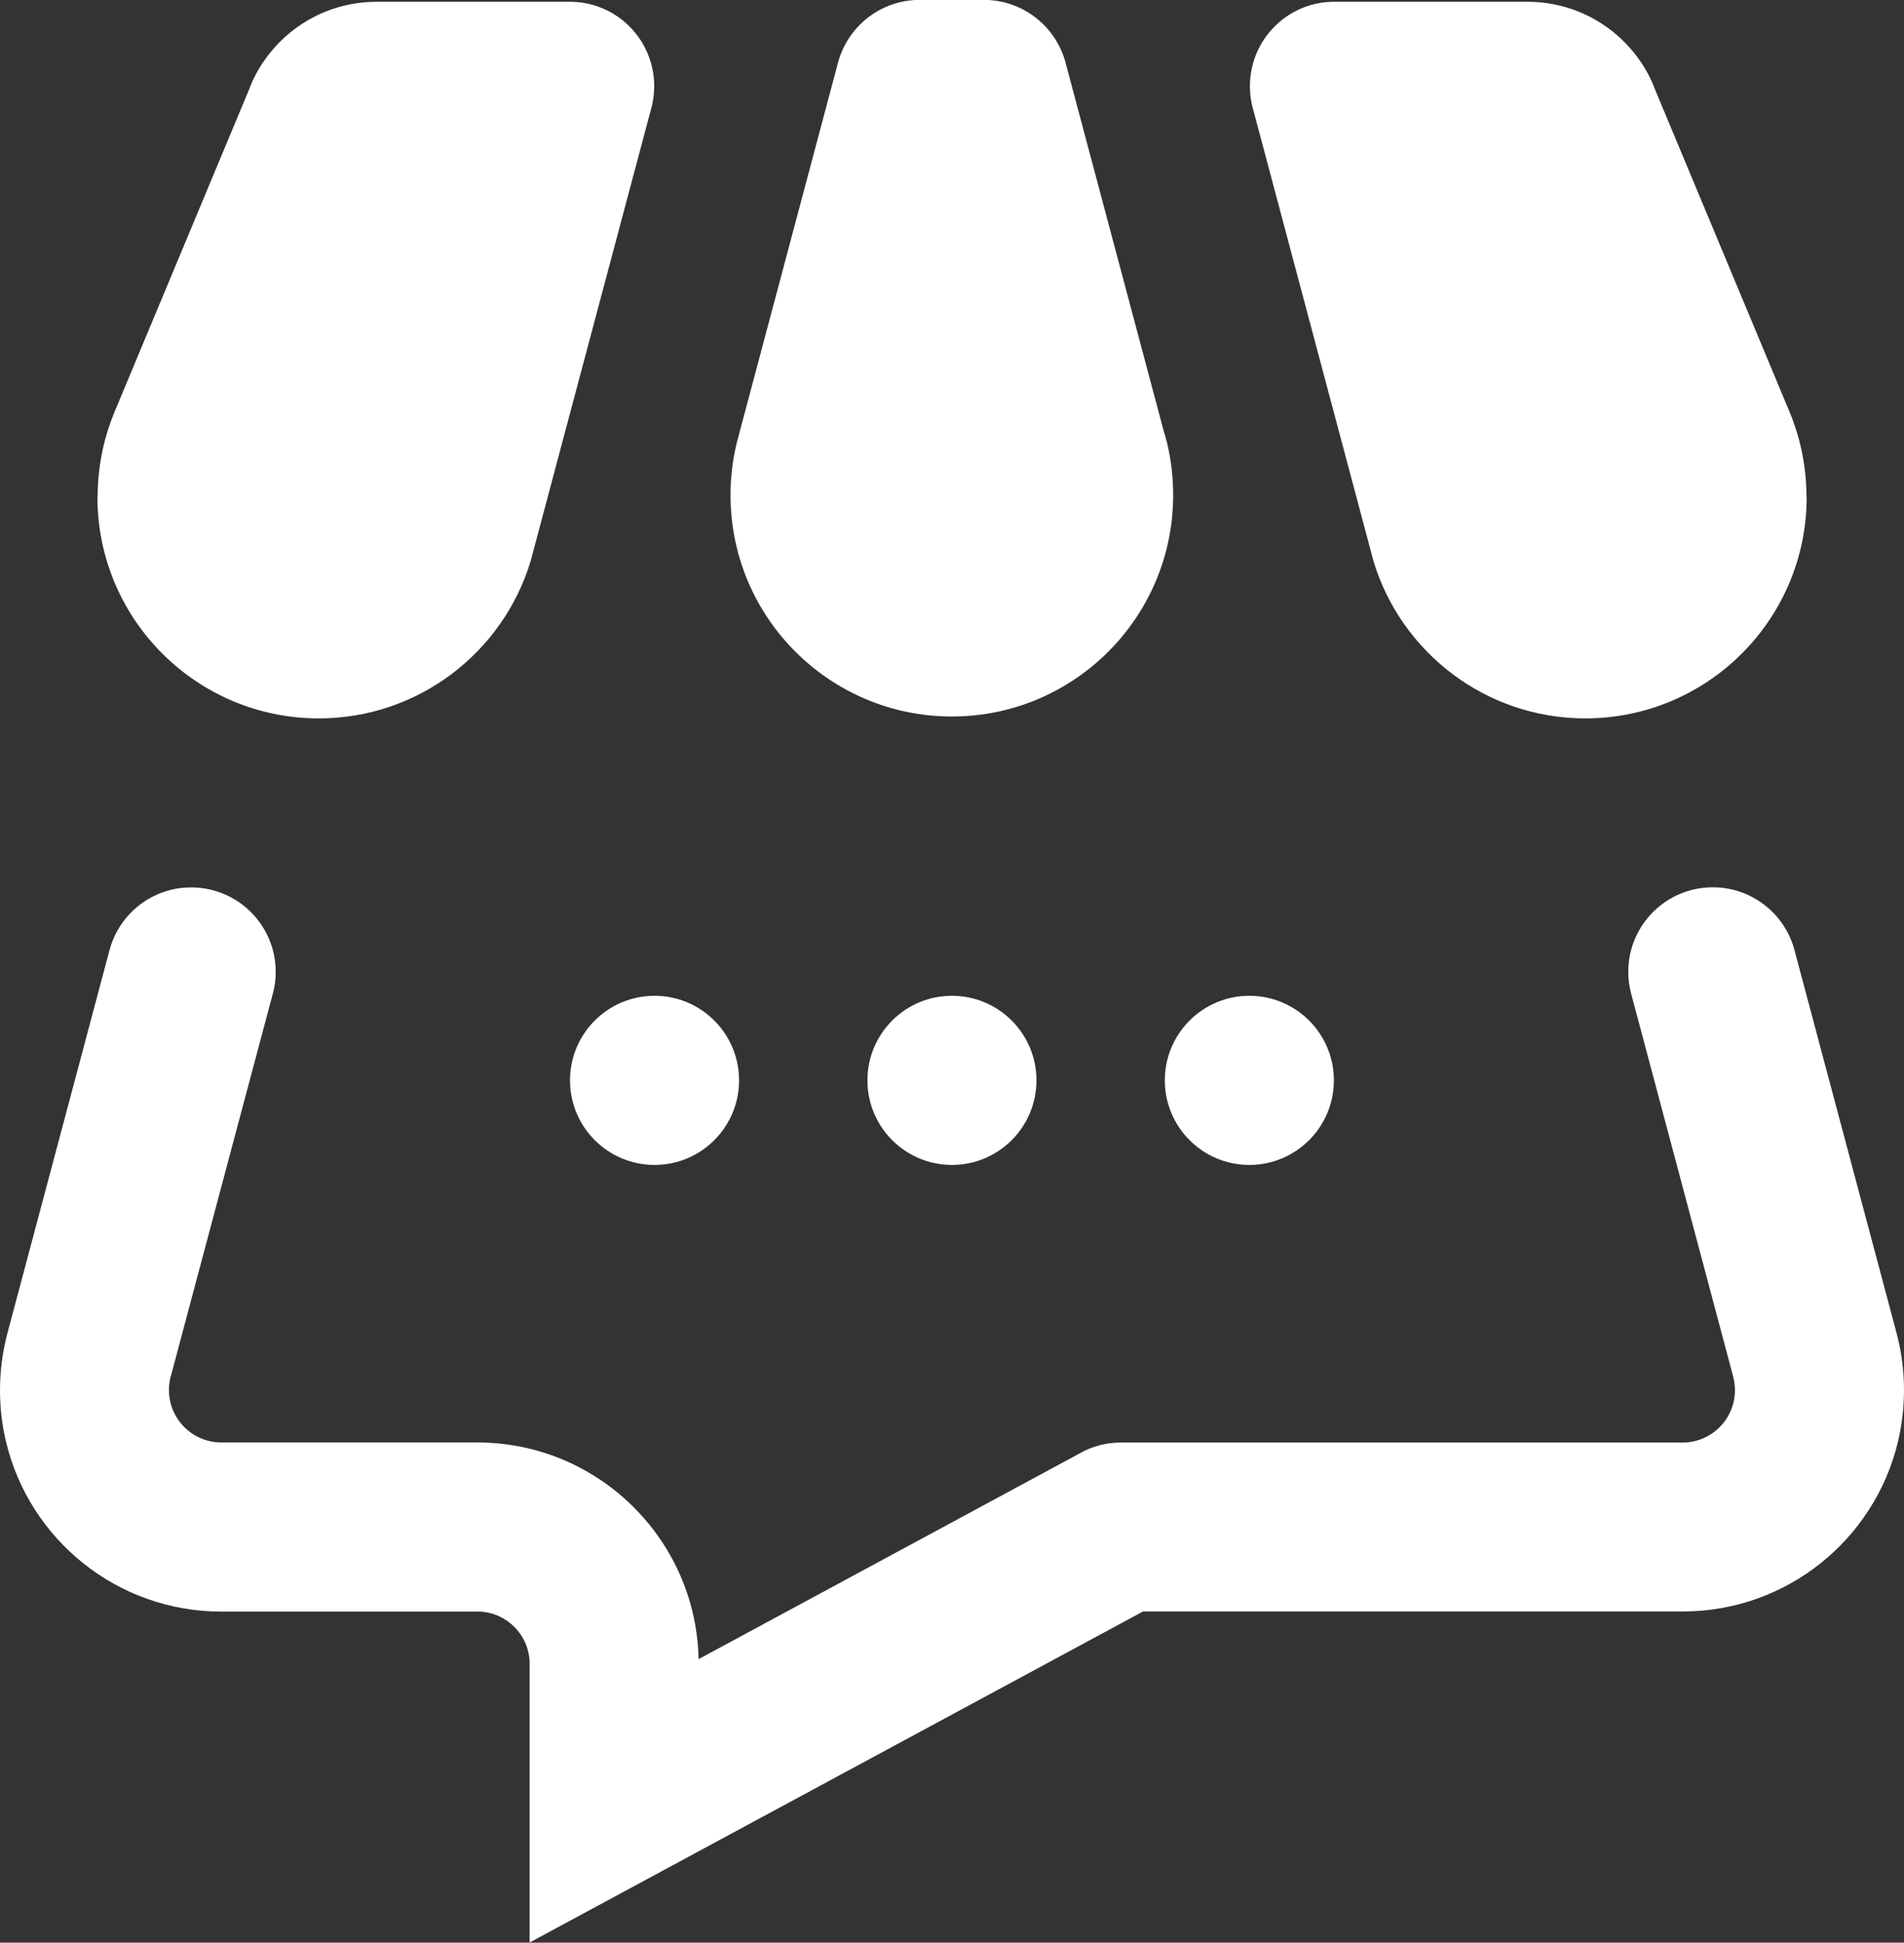
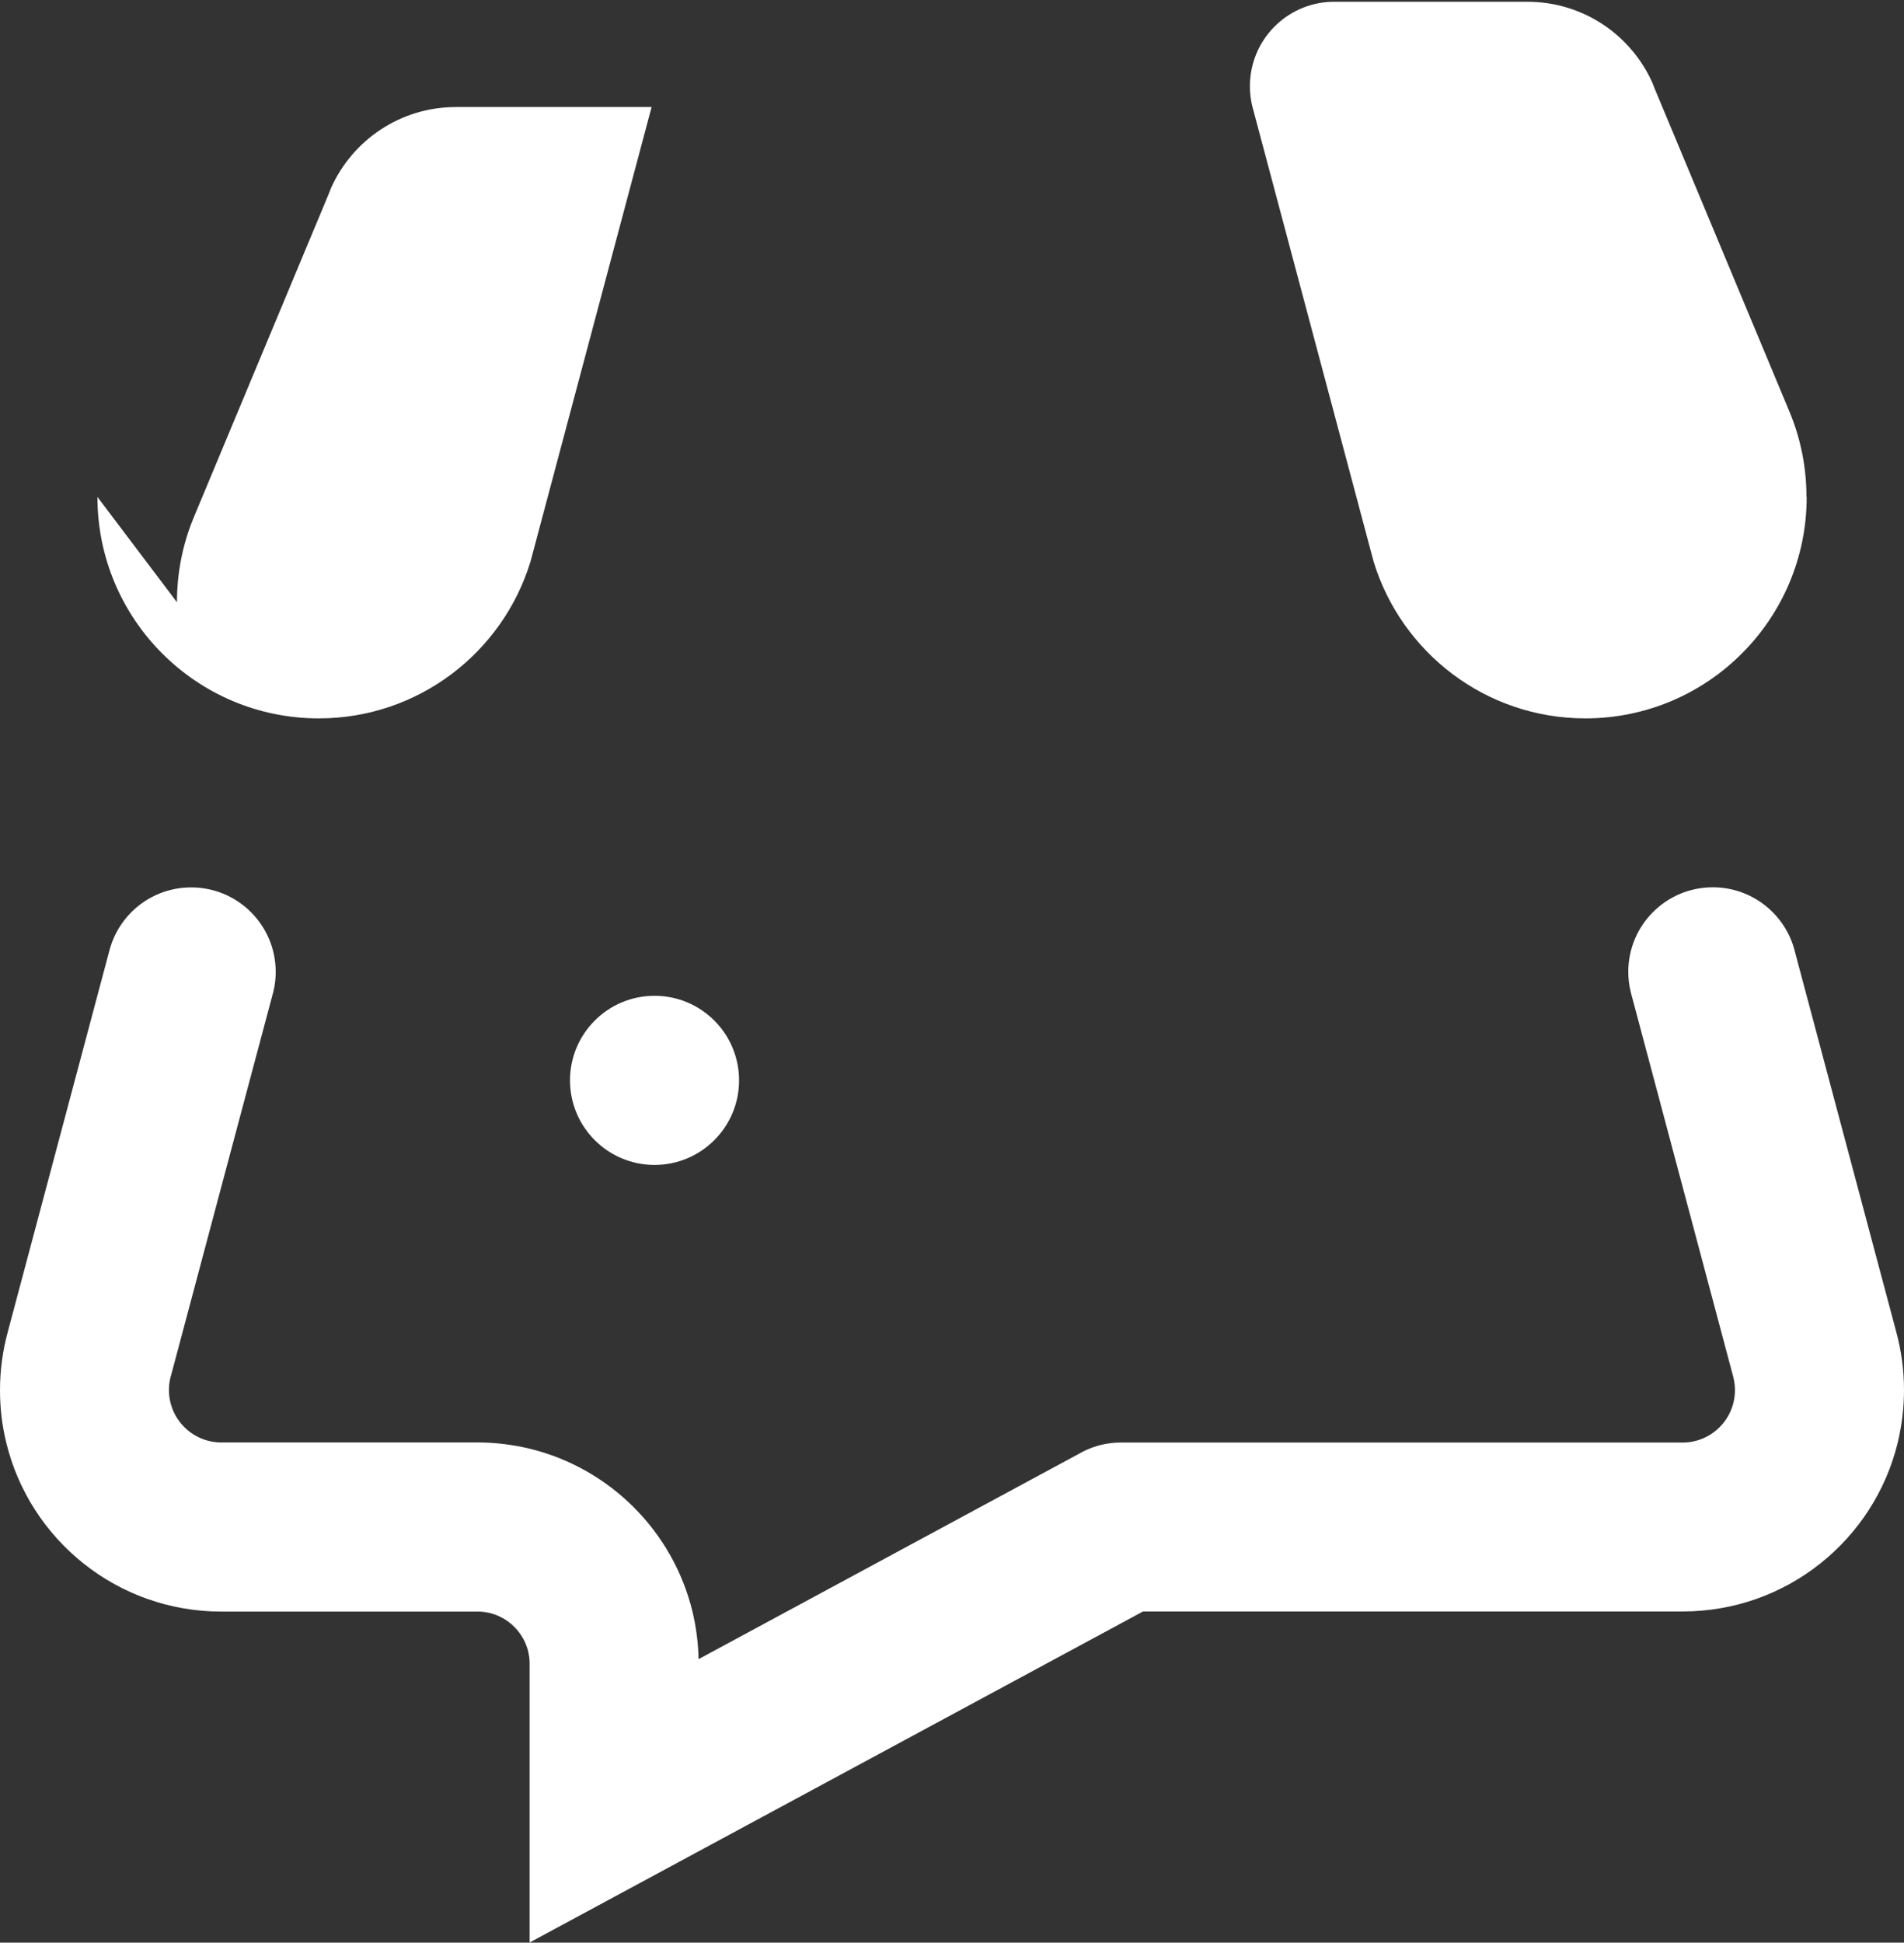
<svg xmlns="http://www.w3.org/2000/svg" id="Layer_2" viewBox="0 0 171.19 174.58">
  <rect x="0" y="0" width="171.19" height="174.58" fill="#333333" stroke="none" />
  <defs>
    <style>
      .cls-1 {
        fill: #fff;
      }
    </style>
  </defs>
  <g id="Layer_1-2" data-name="Layer_1">
    <g>
      <line class="cls-1" x1="62.82" y1="149.11" x2="62.81" y2="149.11" />
      <g>
-         <circle class="cls-1" cx="112.33" cy="97.09" r="7.6" />
        <circle class="cls-1" cx="58.85" cy="97.09" r="7.6" />
-         <circle class="cls-1" cx="85.59" cy="97.09" r="7.6" />
        <path class="cls-1" d="M62.81,149.11c-.03-1.47-.22-2.9-.55-4.28-1.75-7.21-7.43-12.89-14.64-14.64-1.51-.36-3.08-.56-4.7-.56h-23.02c-2.6,0-4.71-2.11-4.71-4.71,0-.4.05-.79.14-1.15l.04-.13,4.96-18.6,4.16-15.59v-.02s.07-.23.07-.23c.15-.59.23-1.21.23-1.85,0-4.2-3.4-7.6-7.6-7.6-3.48,0-6.41,2.33-7.31,5.52l-.05.18L.69,119.73c-.45,1.66-.69,3.41-.69,5.21,0,1.62.19,3.2.56,4.7,2.11,8.72,9.97,15.19,19.34,15.19h23.02c.05,0,.11,0,.16,0,2.48.08,4.48,2.09,4.54,4.58v25.16l55.15-29.75h48.52c9.37,0,17.23-6.47,19.34-15.19.36-1.51.56-3.08.56-4.7,0-1.8-.24-3.55-.69-5.21l-9.19-34.46c-.9-3.18-3.83-5.52-7.31-5.52-4.2,0-7.6,3.4-7.6,7.6,0,.64.08,1.25.23,1.85l9.22,34.59c.09.37.14.76.14,1.15,0,2.6-2.11,4.71-4.71,4.71h-50.59c-1.18.01-2.3.3-3.3.8l-.42.23-34.17,18.44Z" />
        <path class="cls-1" d="M162.44,44.66c0,10.99-8.91,19.9-19.9,19.9-8.96,0-16.54-5.93-19.03-14.07l-.37-1.38-10.47-39.28-.06-.21c-.15-.6-.23-1.22-.23-1.87,0-4.12,3.27-7.47,7.36-7.59h17.6c4.99,0,9.28,2.97,11.21,7.24h0s.25.63.25.63l12.06,28.89.09.22c.95,2.32,1.47,4.86,1.47,7.52Z" />
-         <path class="cls-1" d="M104.72,39.01l.2.75h0c.37,1.52.56,3.1.56,4.73,0,10.99-8.91,19.9-19.9,19.9s-19.9-8.91-19.9-19.9c0-1.54.18-3.04.51-4.48h0s.34-1.3.34-1.3l8.8-33.02h0c.85-3.28,3.82-5.7,7.36-5.7h5.77c3.47,0,6.4,2.33,7.31,5.51l8.93,33.5Z" />
-         <path class="cls-1" d="M8.76,44.66c0,10.99,8.91,19.9,19.9,19.9,8.96,0,16.54-5.93,19.03-14.07l.37-1.38,10.47-39.28.06-.21c.15-.6.23-1.22.23-1.87,0-4.12-3.27-7.47-7.36-7.59h-17.6c-4.99,0-9.28,2.97-11.21,7.24h0s-.25.63-.25.63l-12.06,28.89-.09.22c-.95,2.32-1.47,4.86-1.47,7.52Z" />
+         <path class="cls-1" d="M8.76,44.66c0,10.99,8.91,19.9,19.9,19.9,8.96,0,16.54-5.93,19.03-14.07l.37-1.38,10.47-39.28.06-.21h-17.6c-4.99,0-9.28,2.97-11.21,7.24h0s-.25.63-.25.63l-12.06,28.89-.09.22c-.95,2.32-1.47,4.86-1.47,7.52Z" />
      </g>
    </g>
  </g>
</svg>